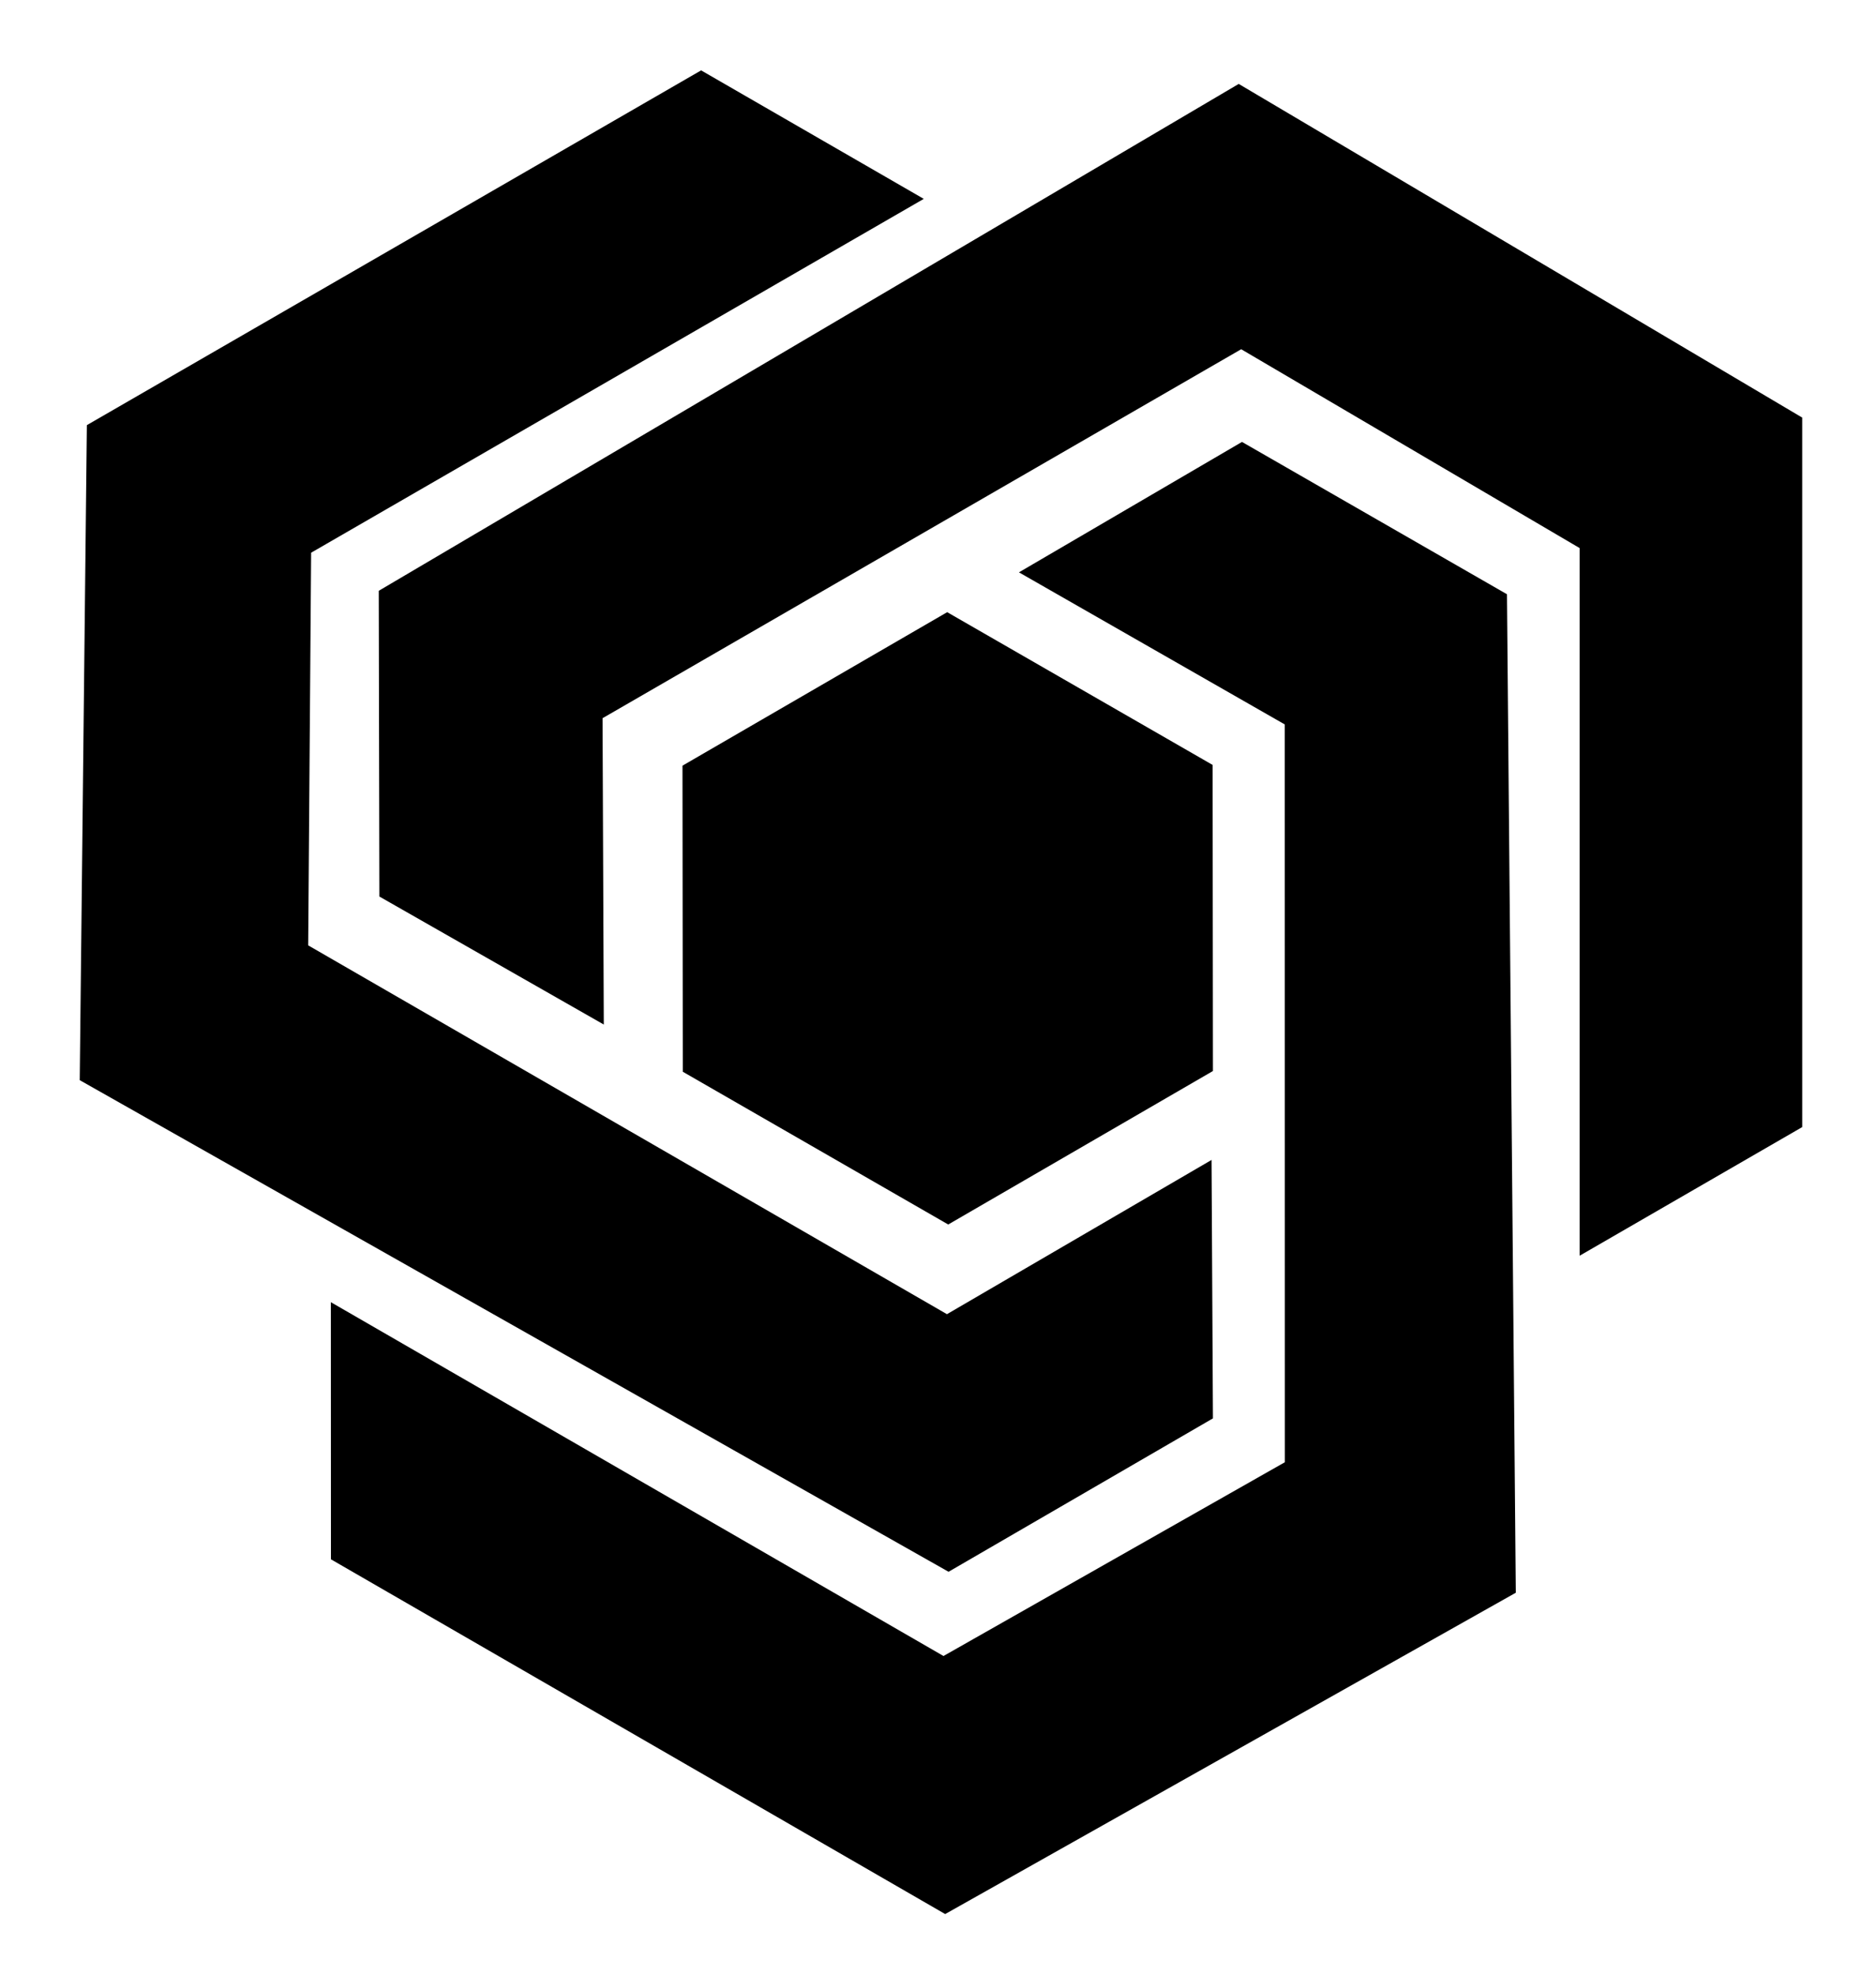
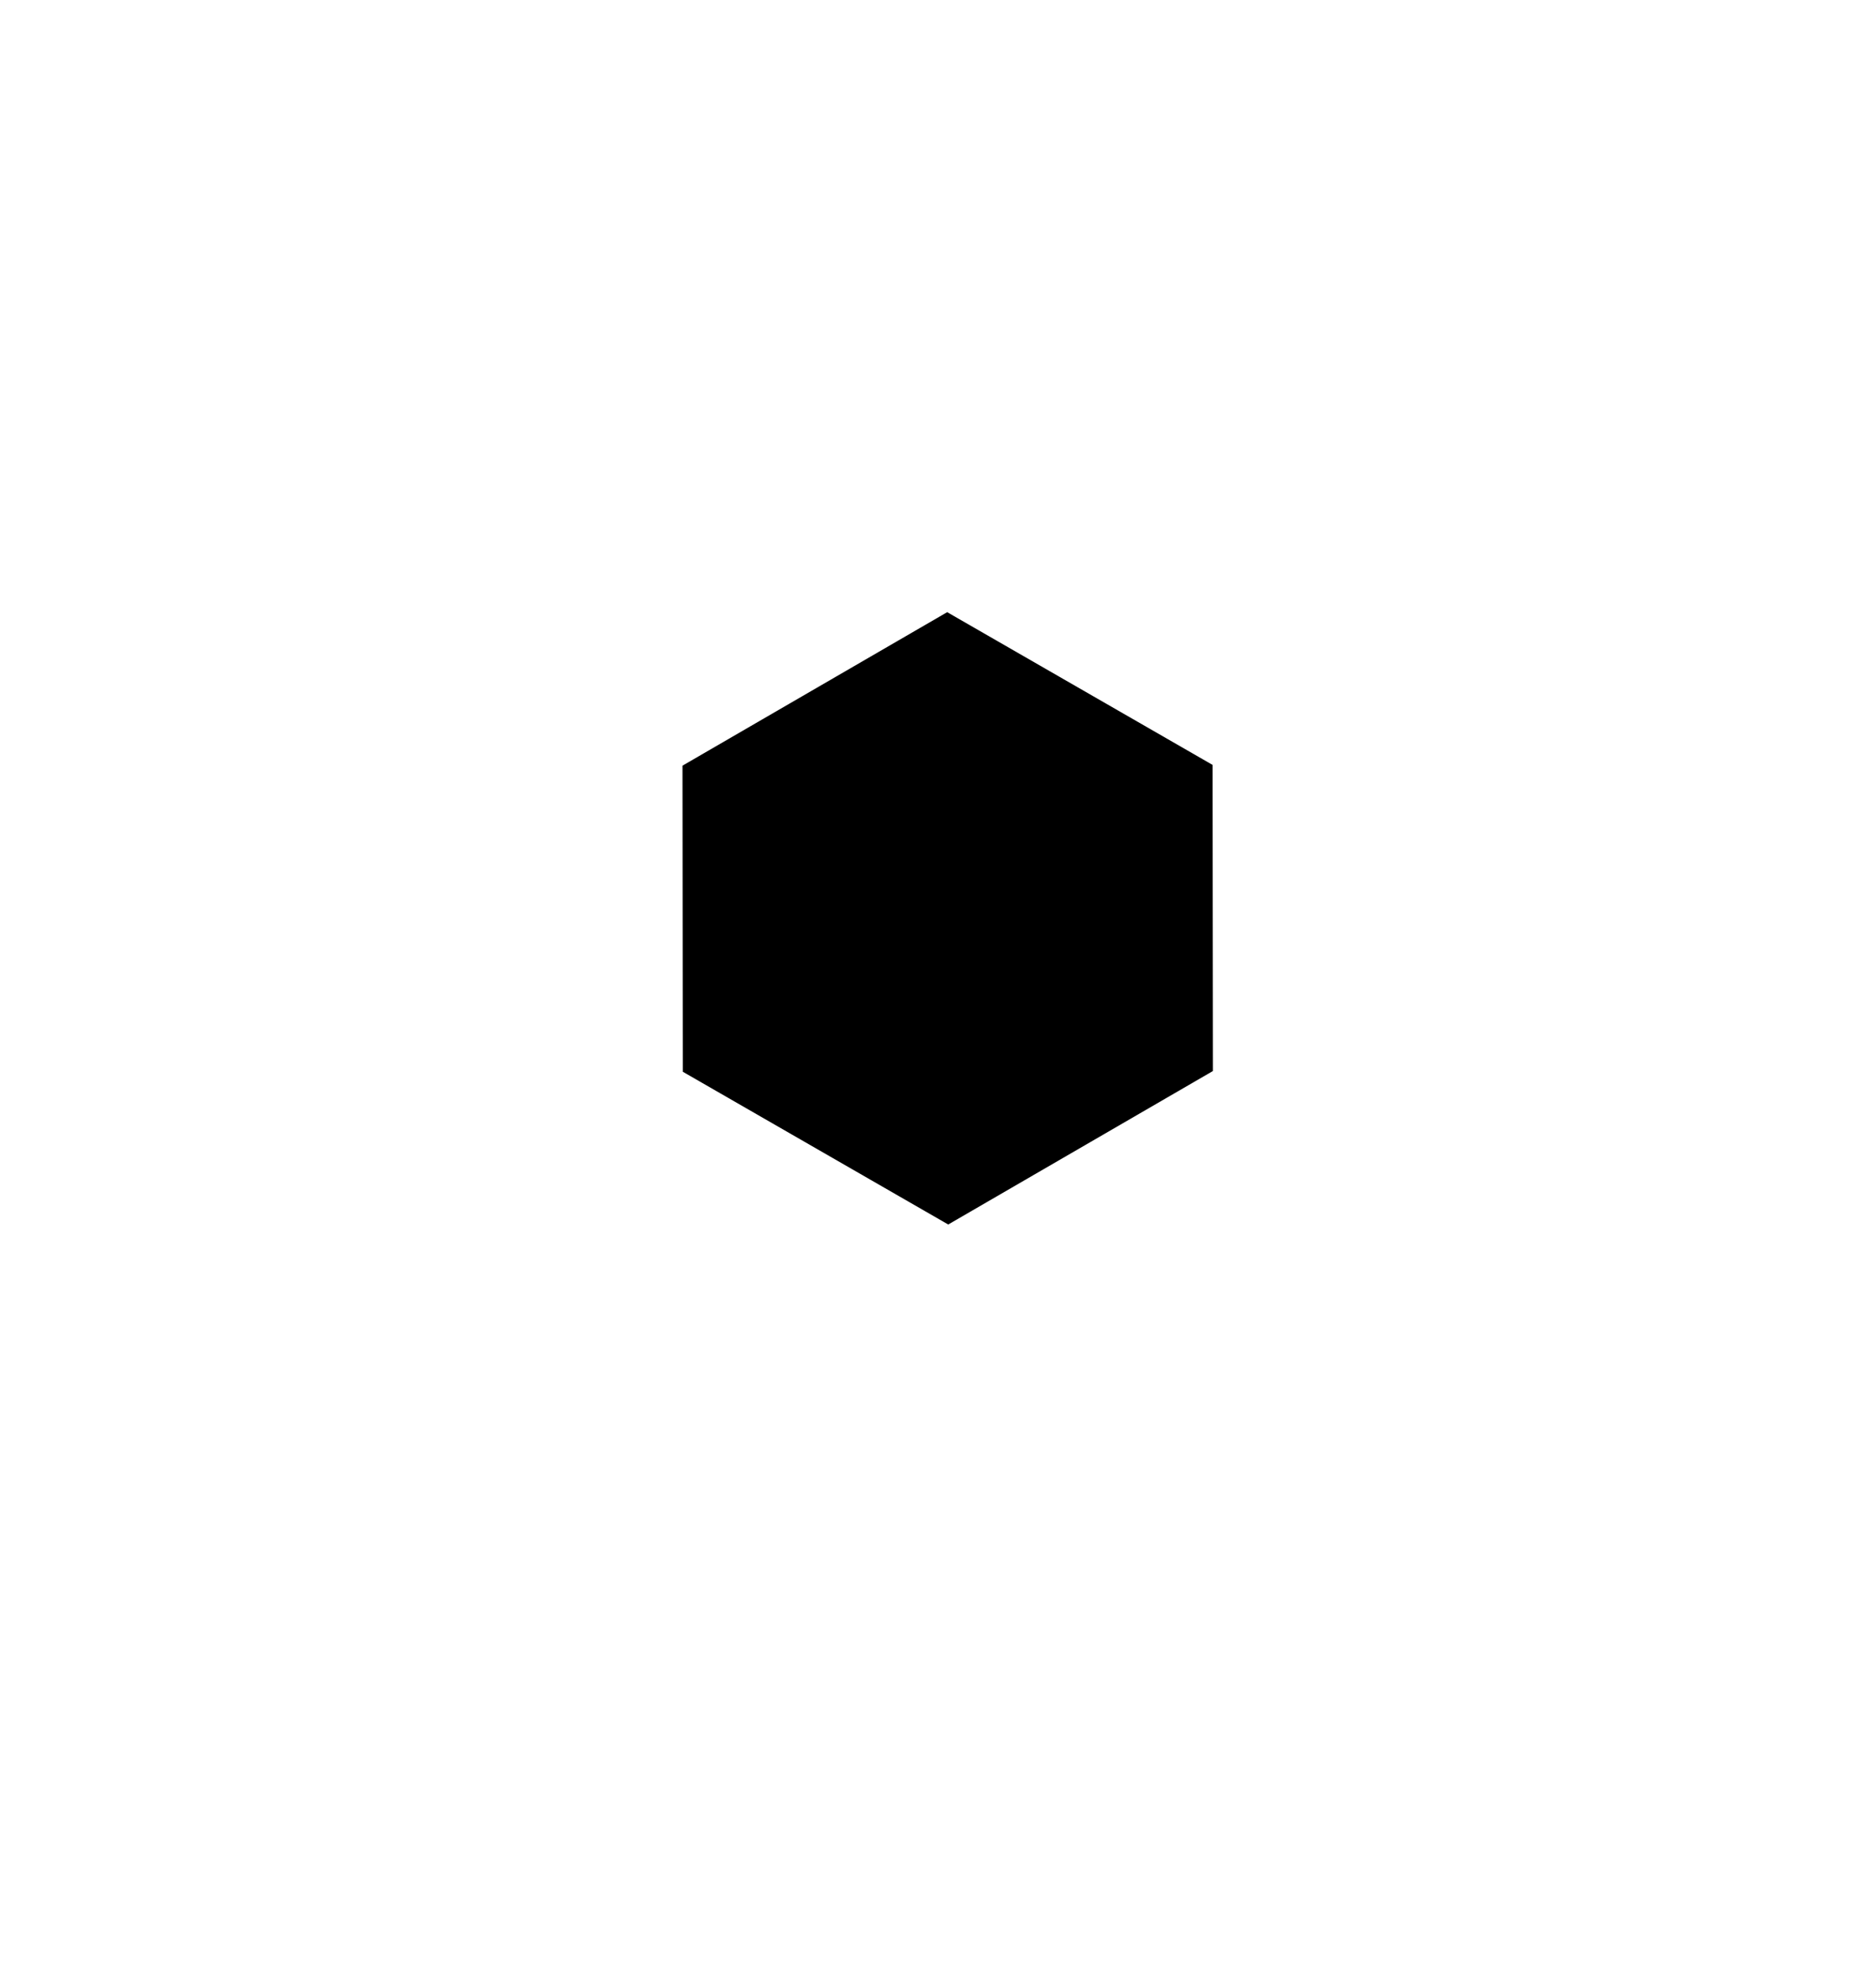
<svg xmlns="http://www.w3.org/2000/svg" xmlns:xlink="http://www.w3.org/1999/xlink" width="400" height="421" id="svg2" version="1.0">
  <g id="layer1" transform="translate(-13.667,-11.148)">
    <g id="g2234" transform="translate(1,3)">
      <path id="path2174" d="M 271.288,236.428 L 271.221,171.189 L 214.626,138.63 L 158.185,171.346 L 158.252,236.584 L 214.847,269.144 L 271.288,236.428 z " style="fill:#000000;fill-opacity:1;stroke:none" />
-       <path style="fill:#000000;fill-opacity:1;stroke:none" d="M 29.667,238.378 L 214.918,343.164 L 271.288,310.466 L 270.993,255.382 L 214.575,288.259 L 78.379,209.646 L 79.004,125.955 L 209.632,50.537 L 162.159,23.148 L 31.188,98.764 L 29.667,238.378 z " id="path2226" />
      <use height="1052.362" width="744.094" transform="matrix(-0.5,-0.866,0.866,-0.5,144.262,492.511)" id="use2230" xlink:href="#path2226" y="0" x="0" />
      <use height="1052.362" width="744.094" transform="matrix(-0.5,-0.866,0.866,-0.5,143.669,490.709)" id="use2232" xlink:href="#use2230" y="0" x="0" />
    </g>
  </g>
</svg>